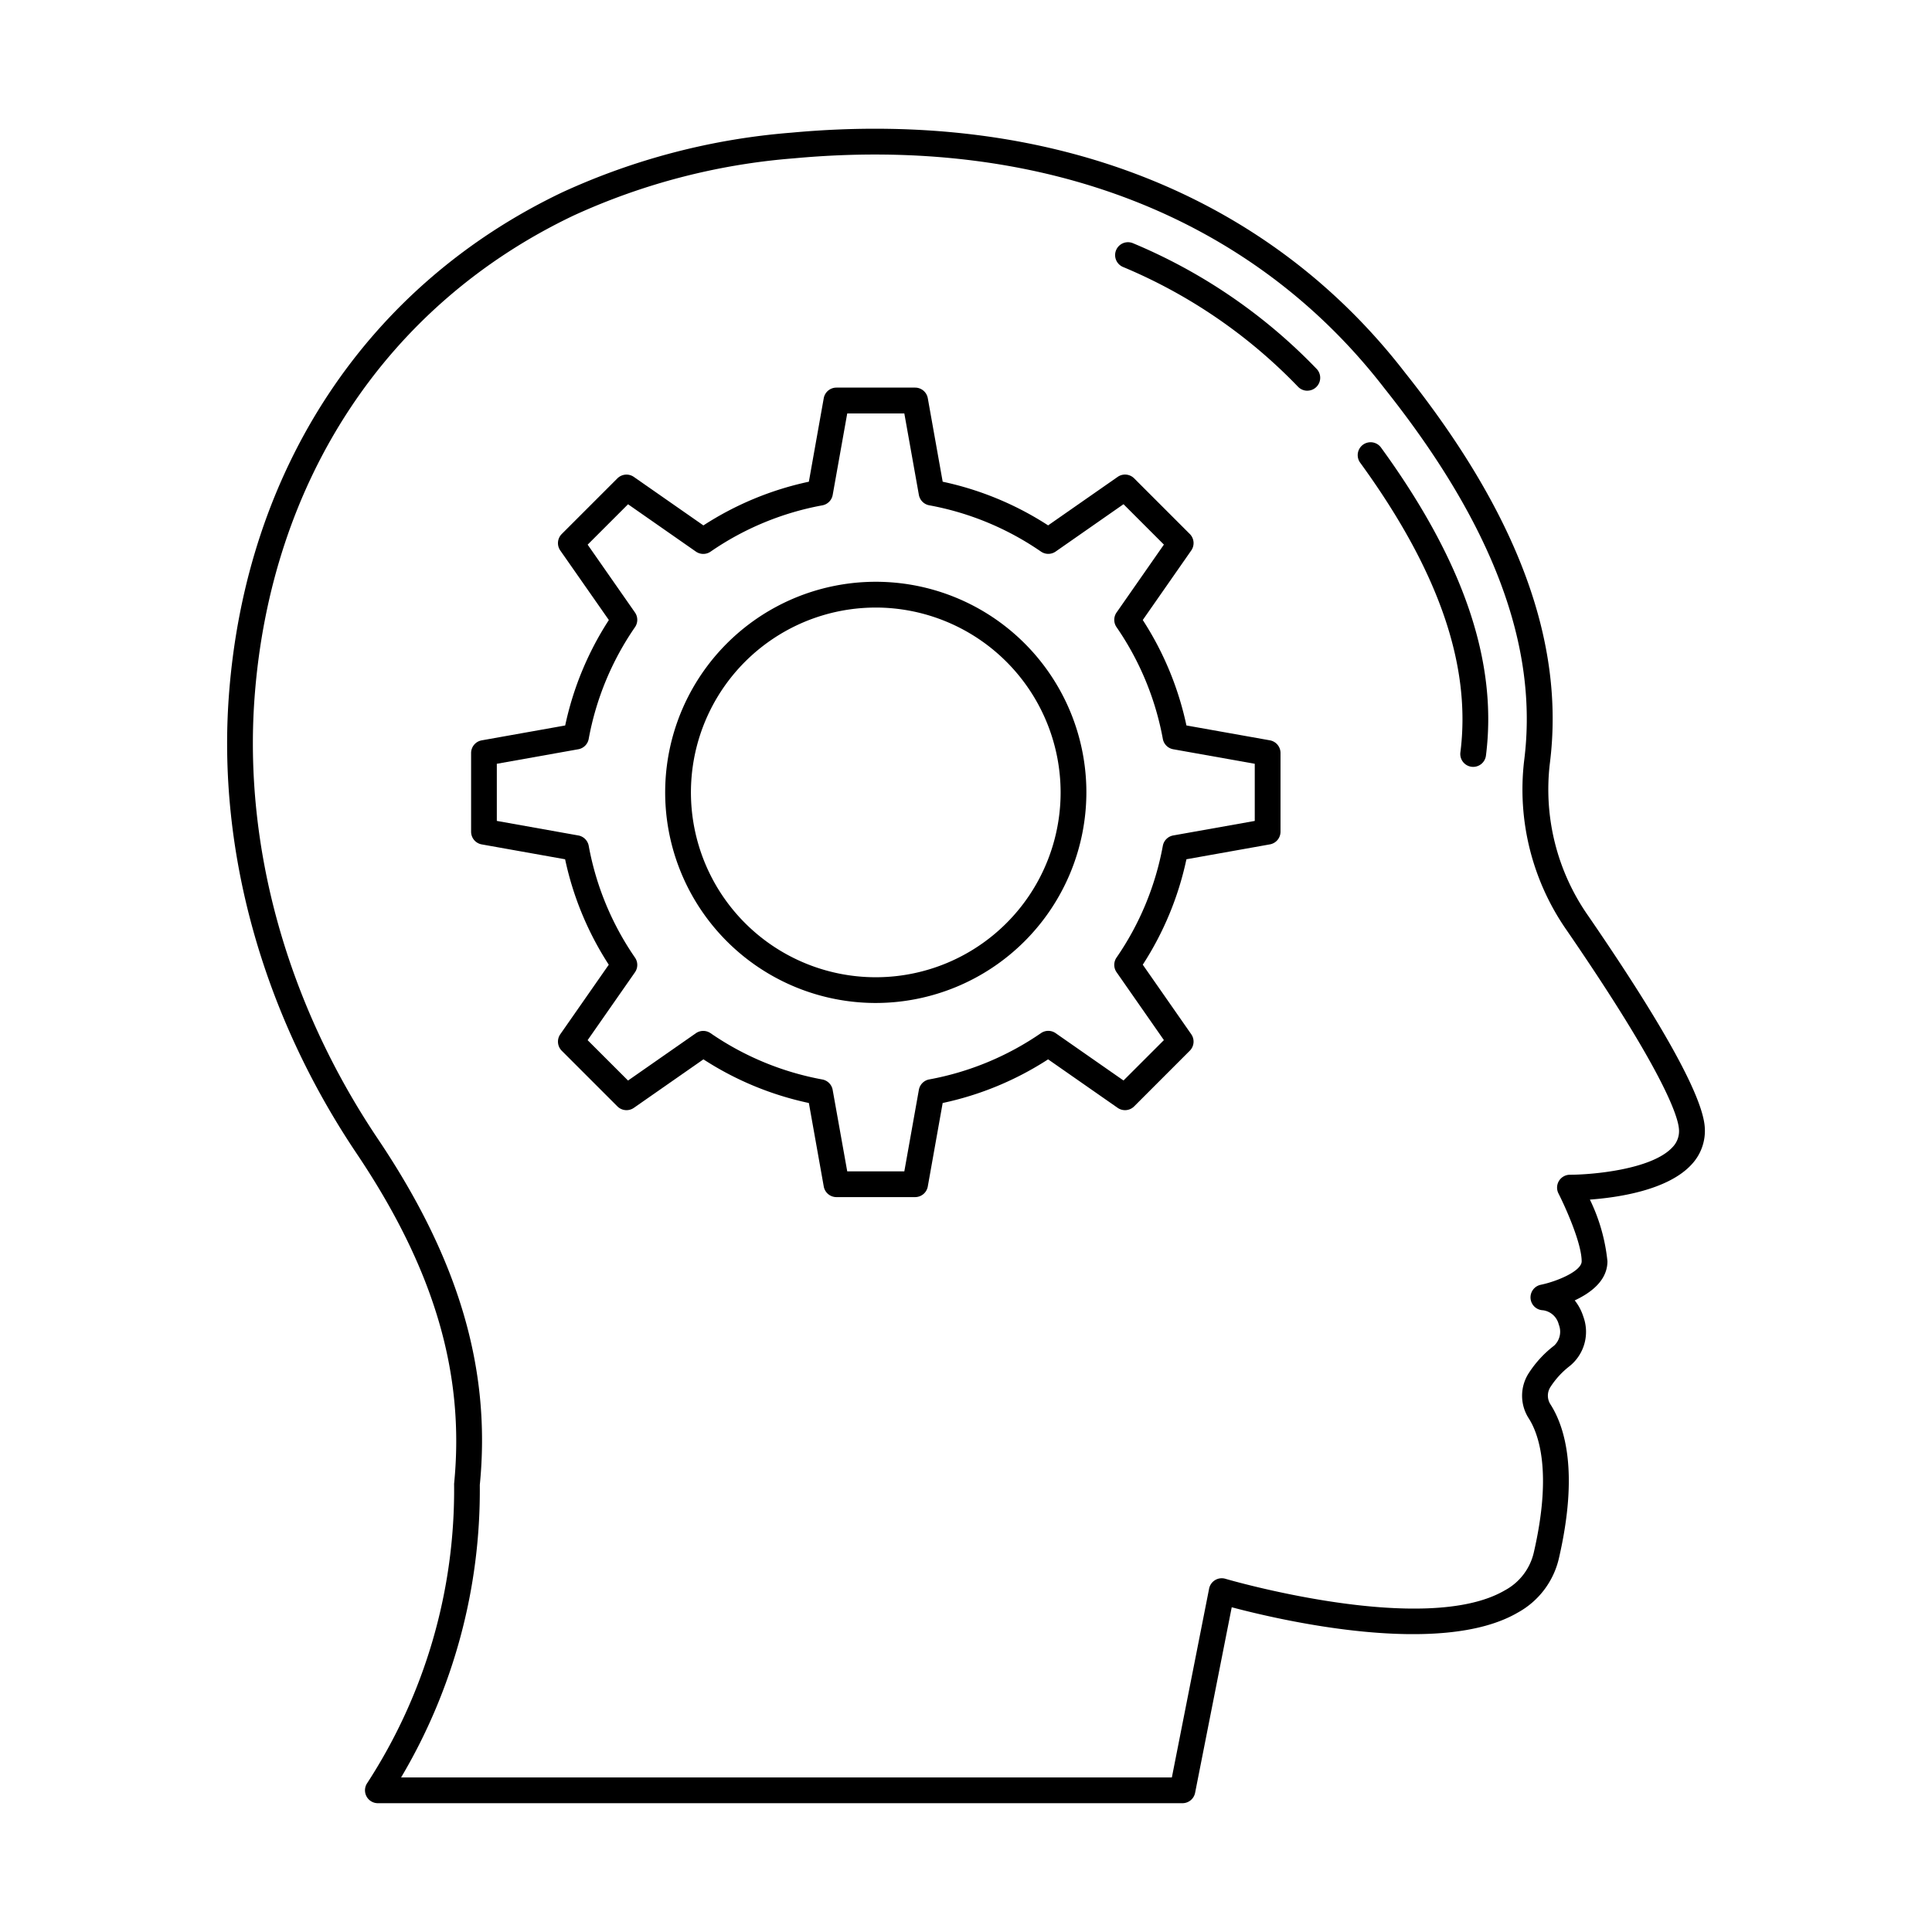
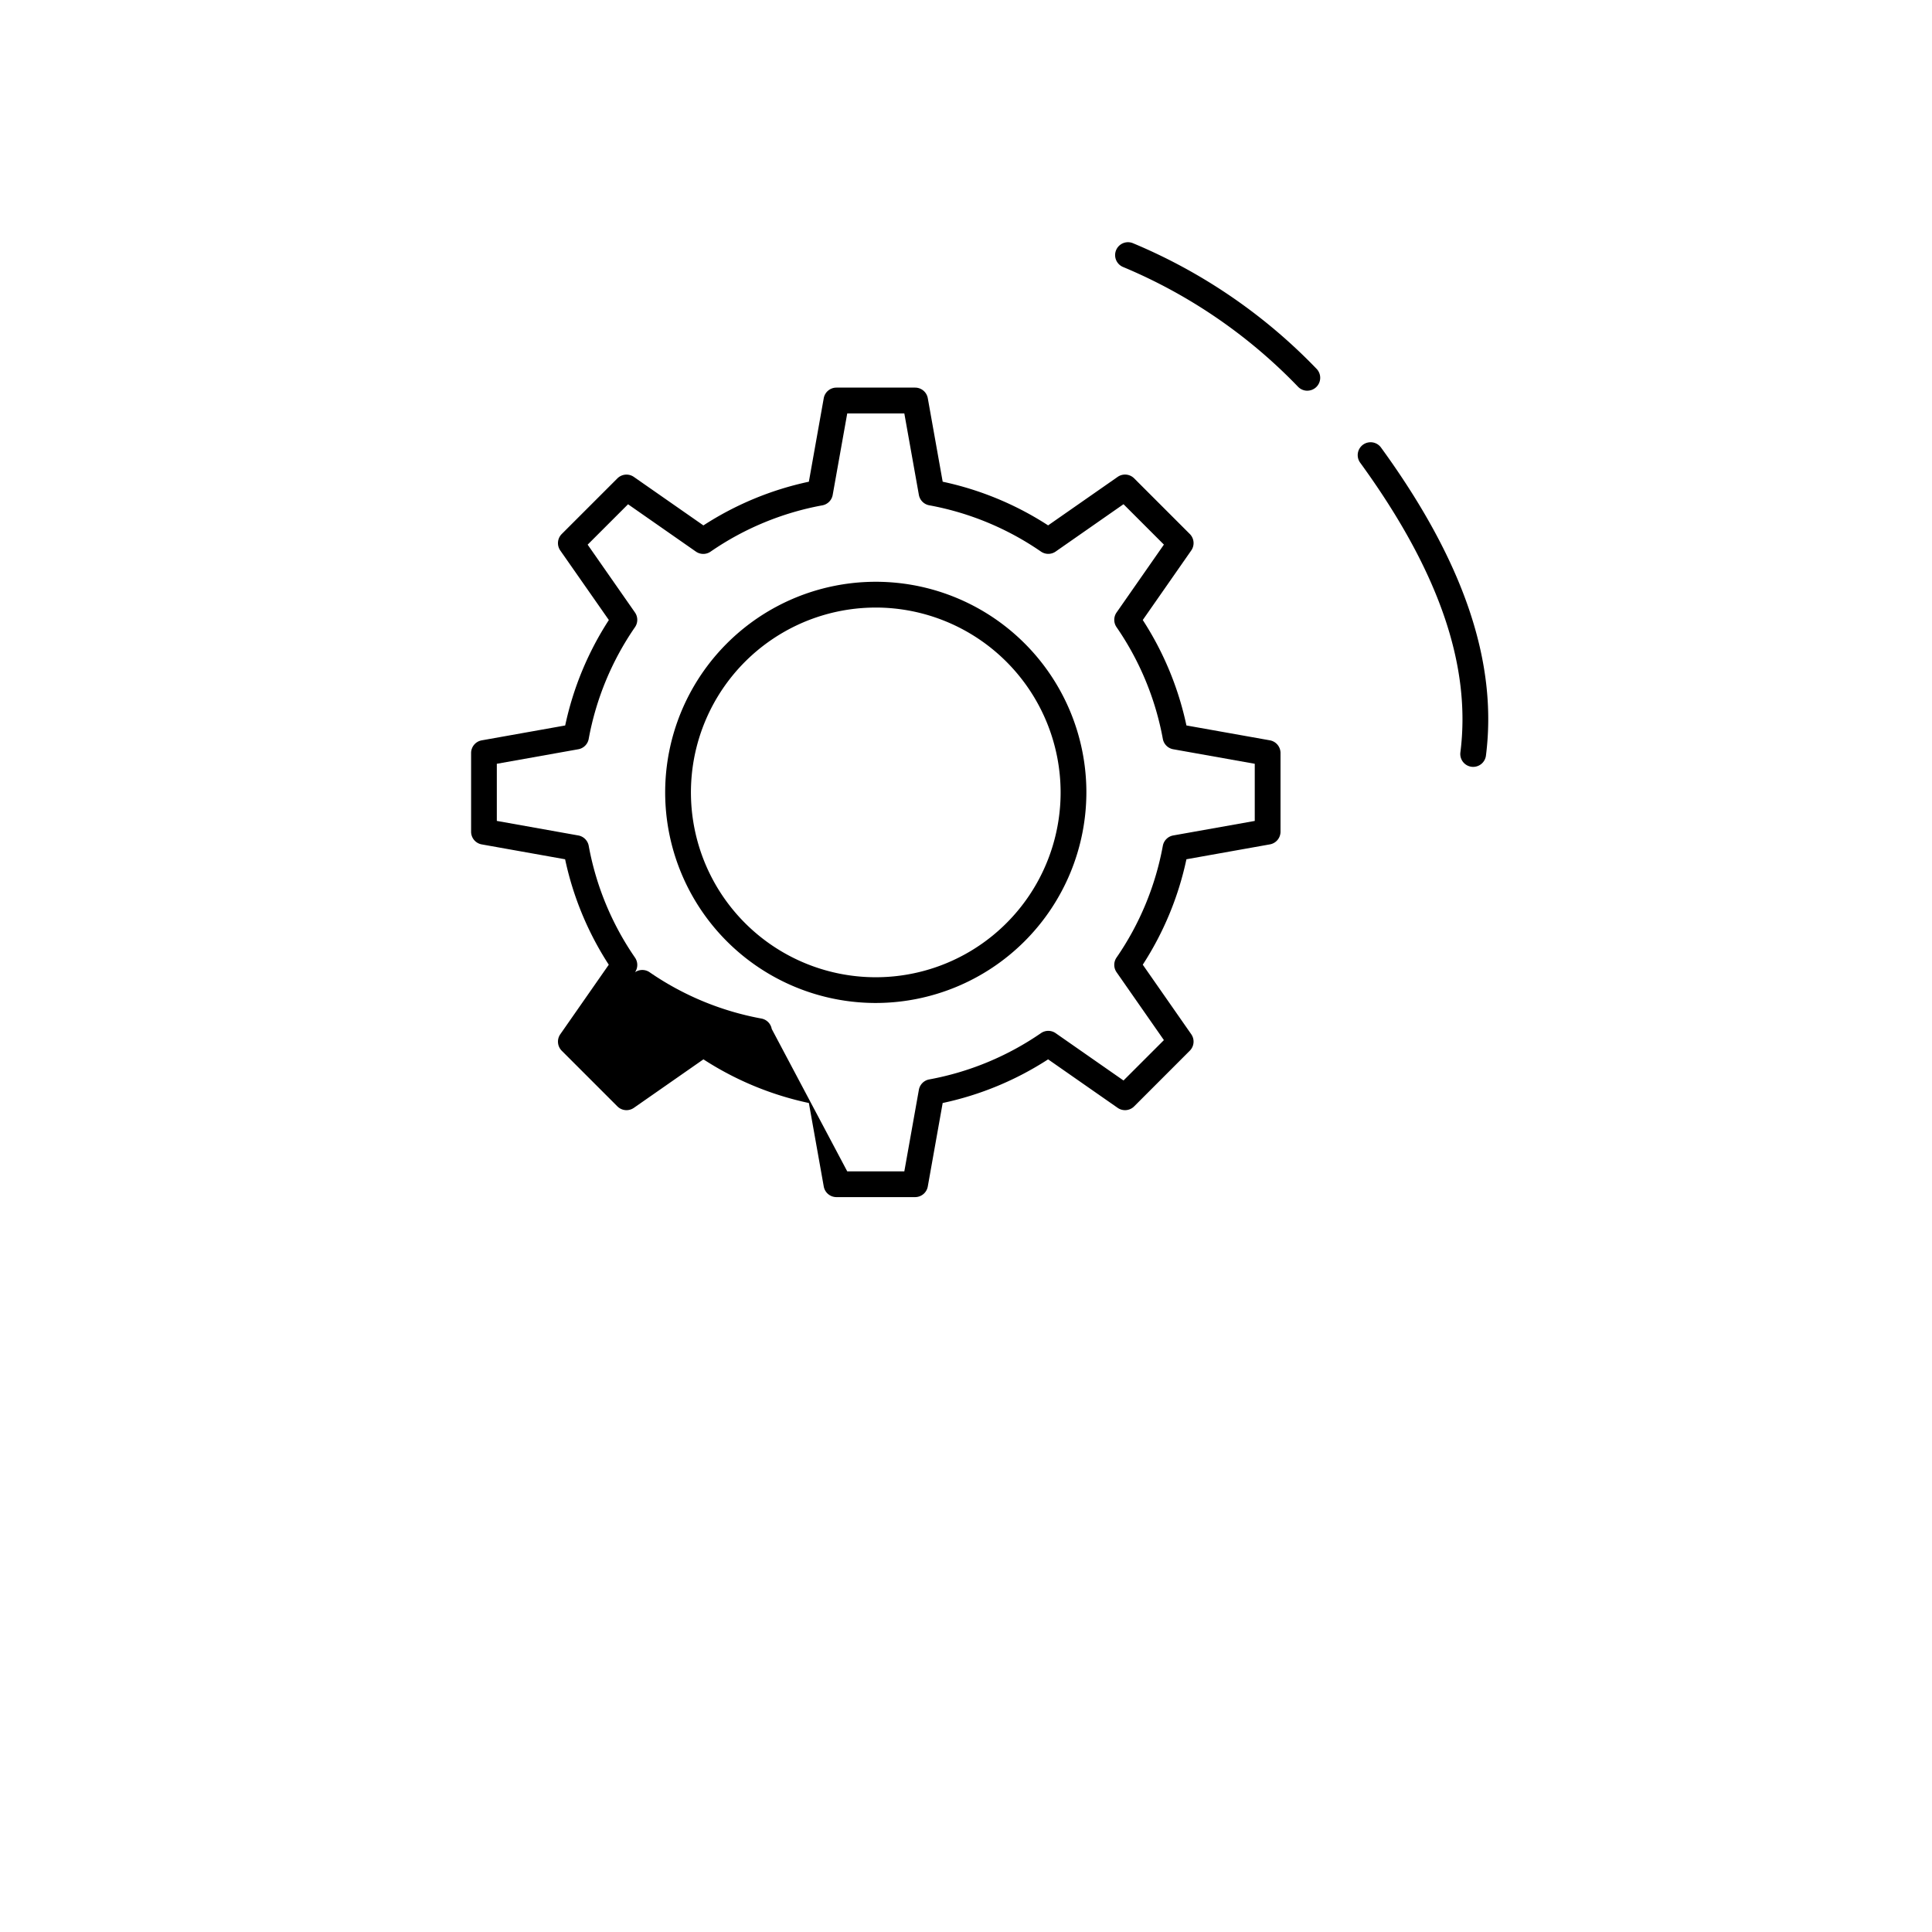
<svg xmlns="http://www.w3.org/2000/svg" id="Layer_1" height="512" viewBox="0 0 150 150" width="512" data-name="Layer 1">
-   <path d="m91.805 140h-62.467a1 1 0 0 1 -.837-1.547 41.743 41.743 0 0 0 6.755-23.253c.851-8.583-1.557-16.7-7.574-25.652-7.282-10.837-10.803-23.448-9.913-35.523 1.3-17.623 10.741-31.873 25.9-39.1l.43.9-.43-.9a52.438 52.438 0 0 1 17.774-4.625c20.012-1.851 36.932 4.761 47.634 18.619 8.768 11.013 12.451 20.953 11.25 30.377a17.105 17.105 0 0 0 2.989 11.82c5.8 8.446 8.84 13.946 9.037 16.347a3.812 3.812 0 0 1 -1.029 2.957c-1.833 1.988-5.693 2.555-7.885 2.716a14.184 14.184 0 0 1 1.362 4.787c0 1.5-1.294 2.458-2.54 3.039a3.915 3.915 0 0 1 .668 1.26 3.419 3.419 0 0 1 -1.055 3.836 6.511 6.511 0 0 0 -1.5 1.63 1.238 1.238 0 0 0 0 1.341c1.145 1.788 2.19 5.309.665 11.932a6.462 6.462 0 0 1 -3.2 4.241c-6 3.5-18.474.578-22.208-.415l-2.845 14.413a1 1 0 0 1 -.981.8zm-60.664-2h59.842l2.892-14.658a1 1 0 0 1 1.266-.765c.154.046 15.483 4.522 21.689.9a4.473 4.473 0 0 0 2.258-2.961c1.441-6.26.368-9.206-.4-10.4a3.239 3.239 0 0 1 .009-3.514 8.491 8.491 0 0 1 1.965-2.128 1.48 1.48 0 0 0 .361-1.636 1.461 1.461 0 0 0 -1.226-1.11 1 1 0 0 1 -.17-1.979c1.3-.27 3.173-1.072 3.173-1.819 0-1.431-1.3-4.289-1.8-5.269a1 1 0 0 1 .891-1.454c1.668 0 6.351-.389 7.96-2.136a1.784 1.784 0 0 0 .5-1.437c-.077-.929-1.076-4.287-8.692-15.379a19.11 19.11 0 0 1 -3.324-13.205c1.129-8.86-2.417-18.31-10.839-28.89-10.269-13.312-26.554-19.653-45.87-17.866a50.488 50.488 0 0 0 -17.095 4.441c-14.495 6.905-23.522 20.55-24.768 37.438-.856 11.627 2.545 23.792 9.579 34.255 6.29 9.357 8.8 17.894 7.909 26.867a43.681 43.681 0 0 1 -6.11 22.705z" />
  <path d="m114.377 59.54a1.1 1.1 0 0 1 -.127-.008 1 1 0 0 1 -.866-1.118c.859-6.753-1.685-14.11-7.78-22.49a1 1 0 0 1 1.617-1.177c6.409 8.813 9.074 16.637 8.147 23.919a1 1 0 0 1 -.991.874z" />
  <path d="m101.5 30.335a1 1 0 0 1 -.721-.308 40.488 40.488 0 0 0 -13.59-9.3 1 1 0 0 1 .777-1.843 42.459 42.459 0 0 1 14.256 9.756 1 1 0 0 1 -.722 1.692z" />
-   <path d="m71.05 92.943h-6.109a1 1 0 0 1 -.985-.824l-1.156-6.482a24.343 24.343 0 0 1 -8.186-3.39l-5.4 3.766a1 1 0 0 1 -1.279-.113l-4.321-4.321a1 1 0 0 1 -.114-1.279l3.765-5.4a24.356 24.356 0 0 1 -3.39-8.186l-6.475-1.155a1 1 0 0 1 -.824-.984v-6.109a1 1 0 0 1 .824-.985l6.481-1.155a24.353 24.353 0 0 1 3.39-8.187l-3.771-5.399a1 1 0 0 1 .113-1.279l4.321-4.32a1 1 0 0 1 1.279-.113l5.4 3.765a24.363 24.363 0 0 1 8.187-3.393l1.155-6.481a1 1 0 0 1 .985-.825h6.11a1 1 0 0 1 .984.825l1.156 6.481a24.372 24.372 0 0 1 8.186 3.39l5.4-3.765a1 1 0 0 1 1.279.113l4.32 4.32a1 1 0 0 1 .114 1.279l-3.765 5.4a24.353 24.353 0 0 1 3.39 8.187l6.481 1.155a1 1 0 0 1 .824.985v6.109a1 1 0 0 1 -.824.984l-6.481 1.156a24.356 24.356 0 0 1 -3.39 8.186l3.765 5.4a1 1 0 0 1 -.114 1.278l-4.321 4.323a1 1 0 0 1 -1.279.113l-5.4-3.766a24.352 24.352 0 0 1 -8.186 3.39l-1.156 6.482a1 1 0 0 1 -.983.824zm-5.271-2h4.433l1.129-6.329a1 1 0 0 1 .8-.807 22.435 22.435 0 0 0 8.679-3.594 1 1 0 0 1 1.138 0l5.271 3.676 3.136-3.135-3.676-5.272a1 1 0 0 1 0-1.139 22.411 22.411 0 0 0 3.594-8.679 1 1 0 0 1 .807-.8l6.329-1.127v-4.437l-6.329-1.128a1 1 0 0 1 -.807-.8 22.417 22.417 0 0 0 -3.594-8.679 1 1 0 0 1 0-1.138l3.676-5.272-3.136-3.136-5.271 3.677a1 1 0 0 1 -1.138 0 22.4 22.4 0 0 0 -8.679-3.594 1 1 0 0 1 -.8-.808l-1.129-6.322h-4.433l-1.129 6.326a1 1 0 0 1 -.8.808 22.4 22.4 0 0 0 -8.679 3.594 1 1 0 0 1 -1.138 0l-5.271-3.677-3.137 3.136 3.675 5.268a1 1 0 0 1 0 1.138 22.386 22.386 0 0 0 -3.594 8.679 1 1 0 0 1 -.807.8l-6.326 1.128v4.435l6.327 1.13a1 1 0 0 1 .807.8 22.38 22.38 0 0 0 3.593 8.682 1 1 0 0 1 0 1.139l-3.677 5.272 3.137 3.135 5.271-3.676a1 1 0 0 1 1.138 0 22.435 22.435 0 0 0 8.679 3.594 1 1 0 0 1 .8.807z" />
+   <path d="m71.05 92.943h-6.109a1 1 0 0 1 -.985-.824l-1.156-6.482a24.343 24.343 0 0 1 -8.186-3.39l-5.4 3.766a1 1 0 0 1 -1.279-.113l-4.321-4.321a1 1 0 0 1 -.114-1.279l3.765-5.4a24.356 24.356 0 0 1 -3.39-8.186l-6.475-1.155a1 1 0 0 1 -.824-.984v-6.109a1 1 0 0 1 .824-.985l6.481-1.155a24.353 24.353 0 0 1 3.39-8.187l-3.771-5.399a1 1 0 0 1 .113-1.279l4.321-4.32a1 1 0 0 1 1.279-.113l5.4 3.765a24.363 24.363 0 0 1 8.187-3.393l1.155-6.481a1 1 0 0 1 .985-.825h6.11a1 1 0 0 1 .984.825l1.156 6.481a24.372 24.372 0 0 1 8.186 3.39l5.4-3.765a1 1 0 0 1 1.279.113l4.32 4.32a1 1 0 0 1 .114 1.279l-3.765 5.4a24.353 24.353 0 0 1 3.39 8.187l6.481 1.155a1 1 0 0 1 .824.985v6.109a1 1 0 0 1 -.824.984l-6.481 1.156a24.356 24.356 0 0 1 -3.39 8.186l3.765 5.4a1 1 0 0 1 -.114 1.278l-4.321 4.323a1 1 0 0 1 -1.279.113l-5.4-3.766a24.352 24.352 0 0 1 -8.186 3.39l-1.156 6.482a1 1 0 0 1 -.983.824zm-5.271-2h4.433l1.129-6.329a1 1 0 0 1 .8-.807 22.435 22.435 0 0 0 8.679-3.594 1 1 0 0 1 1.138 0l5.271 3.676 3.136-3.135-3.676-5.272a1 1 0 0 1 0-1.139 22.411 22.411 0 0 0 3.594-8.679 1 1 0 0 1 .807-.8l6.329-1.127v-4.437l-6.329-1.128a1 1 0 0 1 -.807-.8 22.417 22.417 0 0 0 -3.594-8.679 1 1 0 0 1 0-1.138l3.676-5.272-3.136-3.136-5.271 3.677a1 1 0 0 1 -1.138 0 22.4 22.4 0 0 0 -8.679-3.594 1 1 0 0 1 -.8-.808l-1.129-6.322h-4.433l-1.129 6.326a1 1 0 0 1 -.8.808 22.4 22.4 0 0 0 -8.679 3.594 1 1 0 0 1 -1.138 0l-5.271-3.677-3.137 3.136 3.675 5.268a1 1 0 0 1 0 1.138 22.386 22.386 0 0 0 -3.594 8.679 1 1 0 0 1 -.807.8l-6.326 1.128v4.435l6.327 1.13a1 1 0 0 1 .807.8 22.38 22.38 0 0 0 3.593 8.682 1 1 0 0 1 0 1.139a1 1 0 0 1 1.138 0 22.435 22.435 0 0 0 8.679 3.594 1 1 0 0 1 .8.807z" />
  <path d="m68 77.871a16.351 16.351 0 1 1 16.346-16.351 16.369 16.369 0 0 1 -16.346 16.351zm0-30.7a14.351 14.351 0 1 0 14.346 14.349 14.366 14.366 0 0 0 -14.346-14.35z" />
</svg>